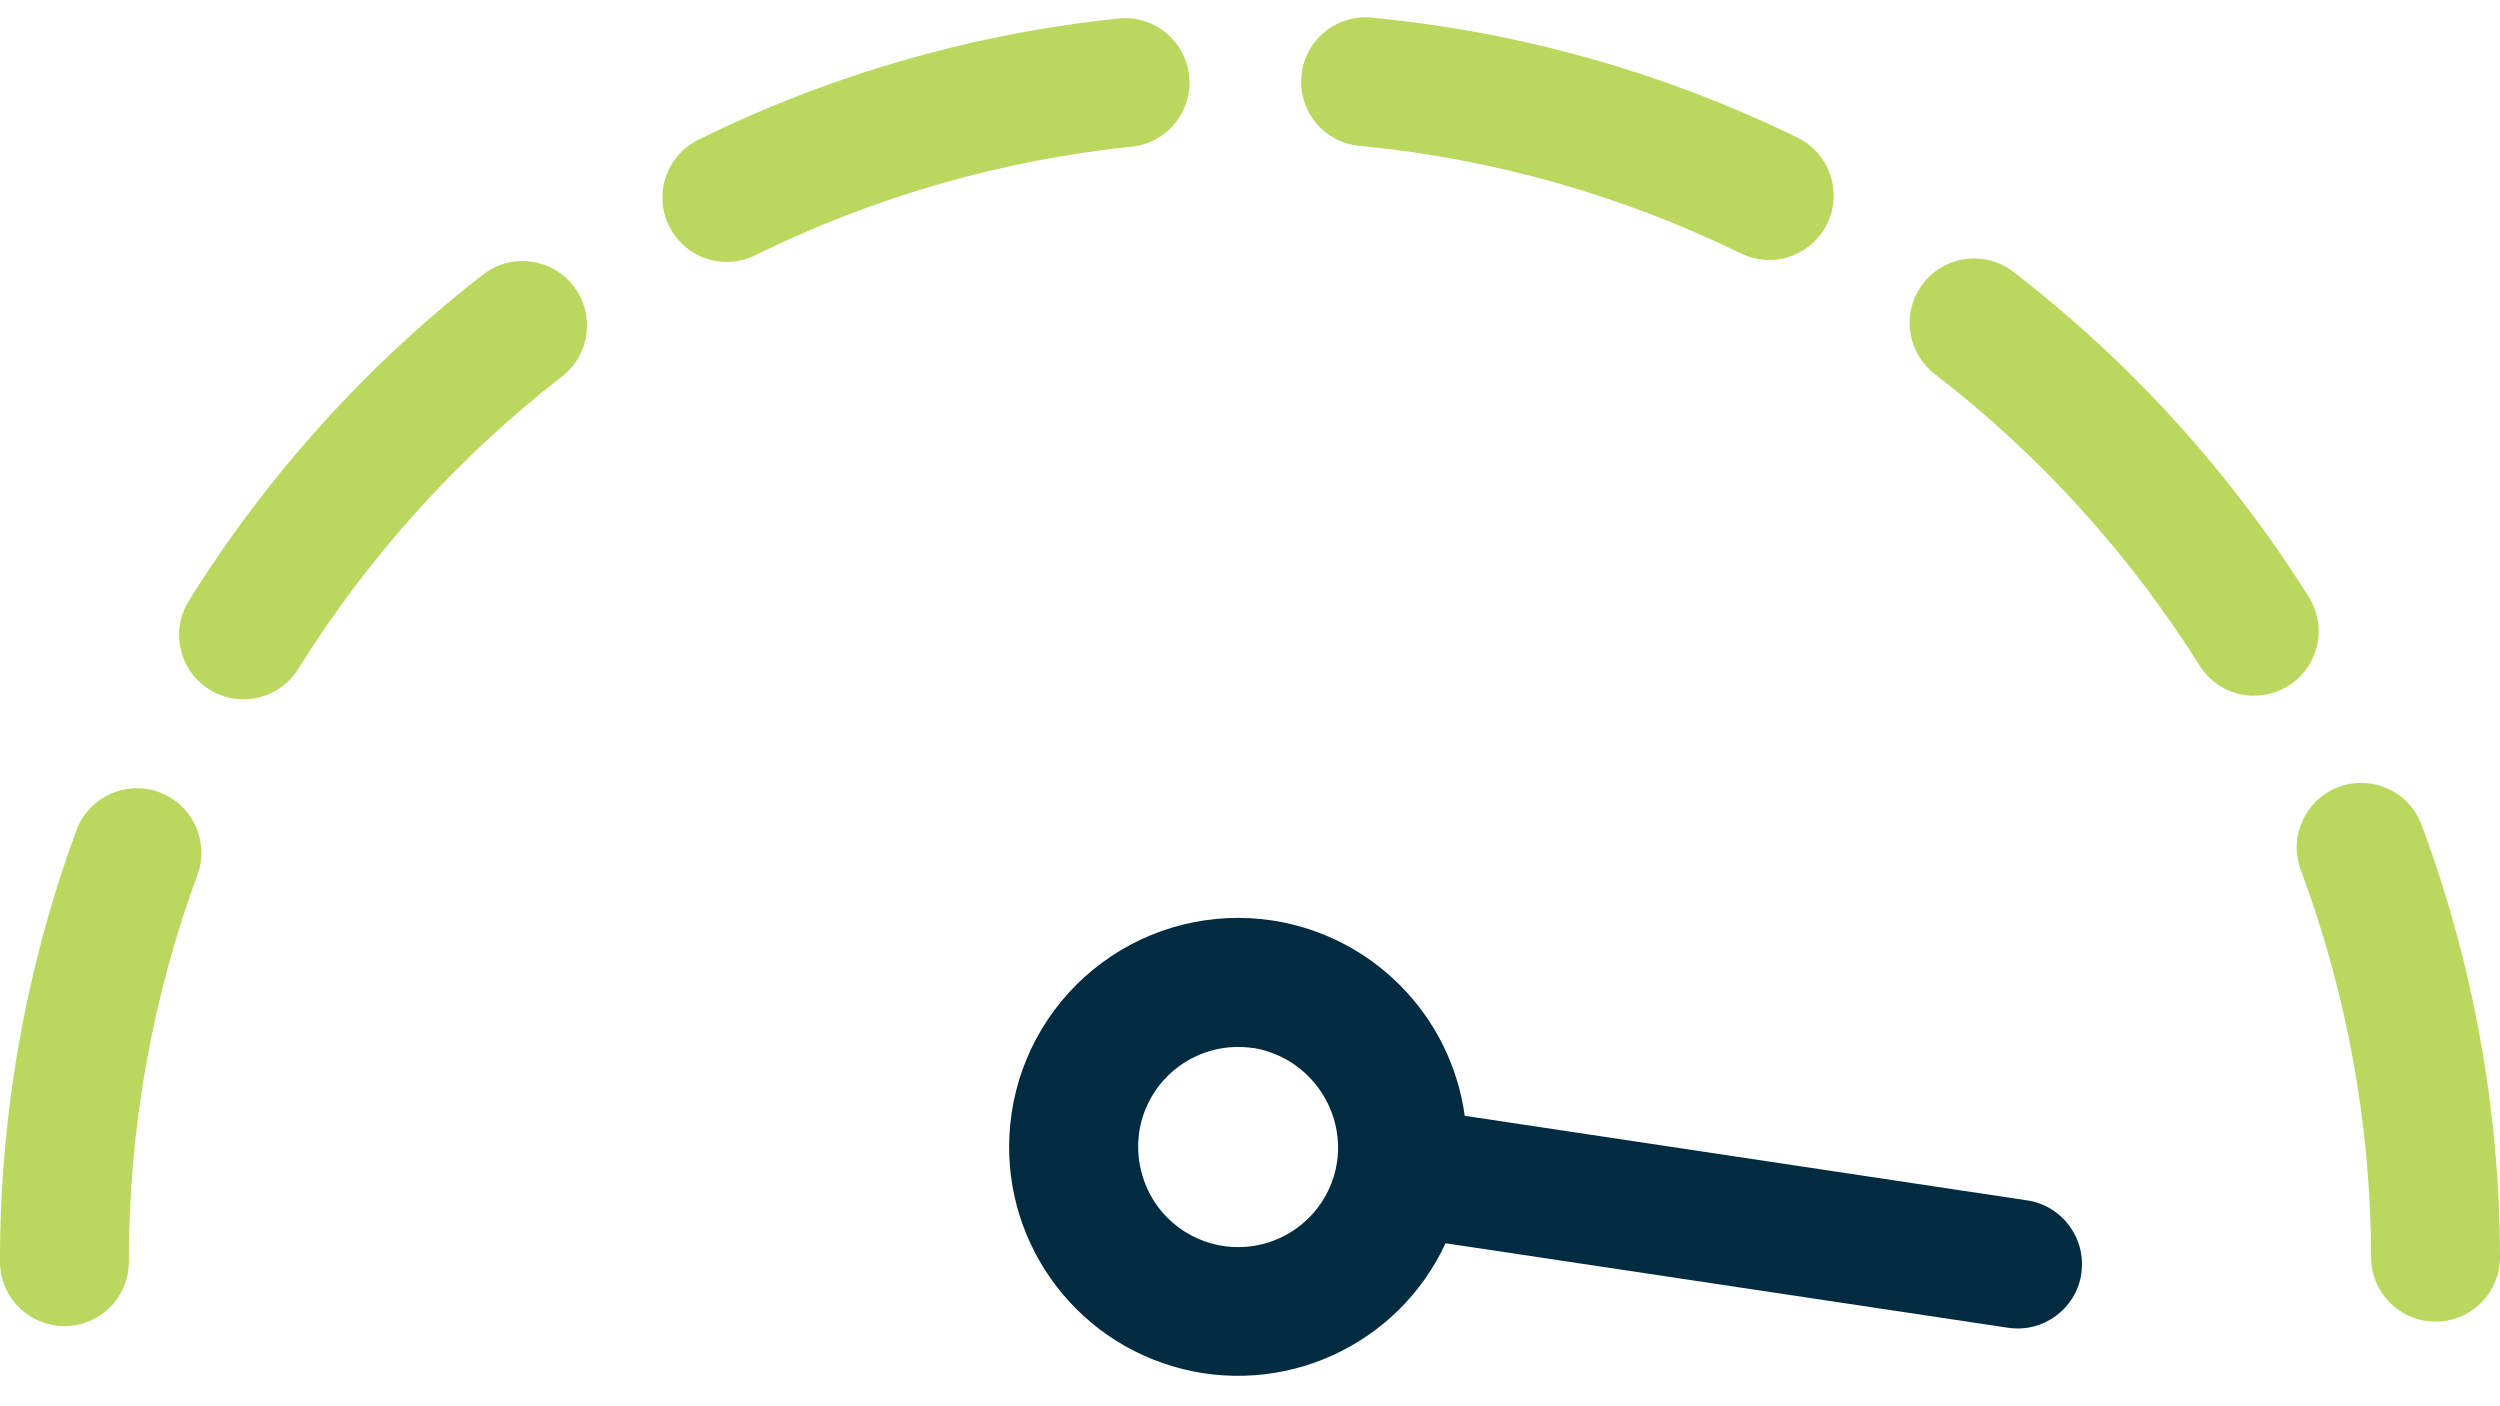
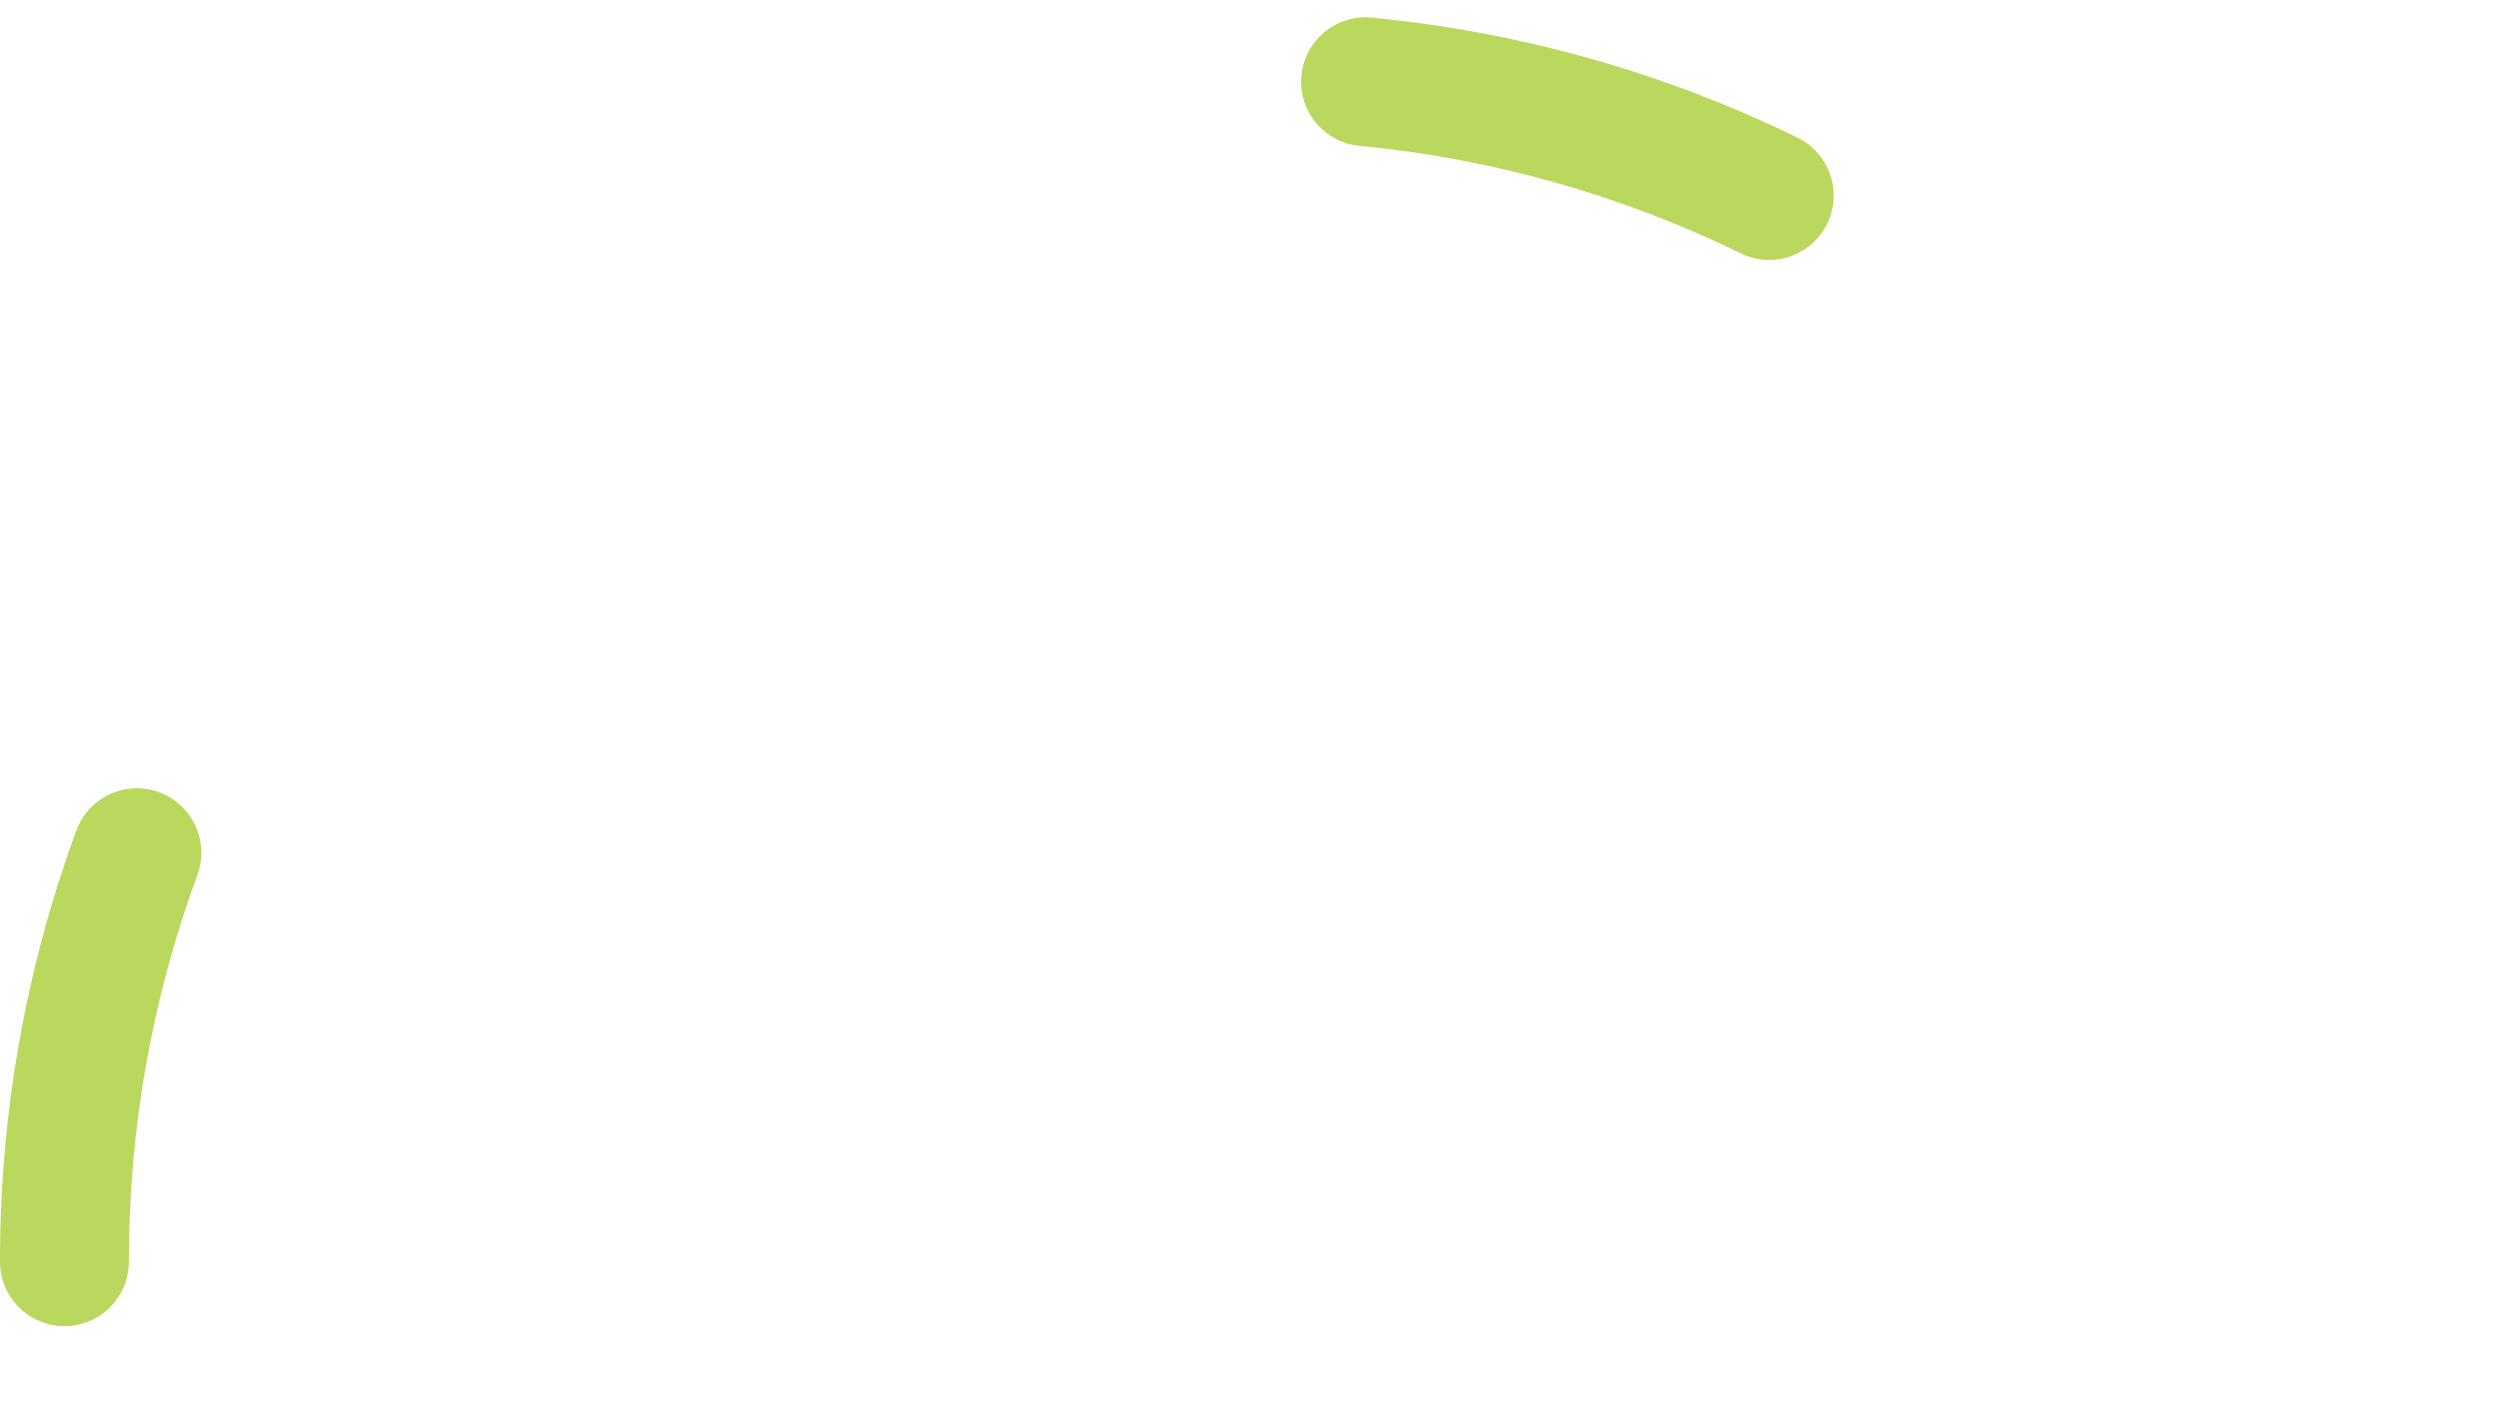
<svg xmlns="http://www.w3.org/2000/svg" width="80" height="45" viewBox="0 0 80 45" fill="none">
-   <path d="M77.938 42.292C76.802 42.292 75.88 41.373 75.876 40.237C75.866 36.003 75.104 31.805 73.625 27.837C73.227 26.77 73.769 25.583 74.836 25.184C75.903 24.786 77.091 25.328 77.489 26.395C79.139 30.82 79.989 35.502 80 40.223C80.002 40.77 79.787 41.295 79.401 41.684C79.016 42.072 78.492 42.291 77.945 42.292H77.938Z" fill="#BAD75E" />
-   <path d="M72.136 22.265C71.427 22.266 70.767 21.902 70.389 21.302C68.135 17.714 65.265 14.553 61.91 11.965C61.009 11.269 60.842 9.974 61.539 9.072C62.235 8.171 63.53 8.005 64.431 8.701C68.169 11.584 71.368 15.105 73.88 19.101C74.279 19.736 74.302 20.538 73.939 21.195C73.577 21.851 72.886 22.26 72.136 22.261V22.265Z" fill="#BAD75E" />
  <path d="M2.062 42.436C1.515 42.436 0.991 42.218 0.604 41.832C0.217 41.445 3.07939e-05 40.921 3.07939e-05 40.374C-0.006 35.65 0.827 30.963 2.46 26.531C2.871 25.486 4.041 24.962 5.094 25.351C6.147 25.739 6.696 26.898 6.33 27.959C4.865 31.934 4.118 36.137 4.124 40.374C4.124 40.921 3.907 41.445 3.52 41.832C3.133 42.218 2.609 42.436 2.062 42.436Z" fill="#BAD75E" />
-   <path d="M7.79 22.378C7.041 22.377 6.352 21.97 5.989 21.314C5.627 20.66 5.647 19.859 6.043 19.224C8.541 15.218 11.727 11.684 15.455 8.788C16.354 8.089 17.65 8.251 18.349 9.15C19.048 10.049 18.886 11.345 17.987 12.044C14.642 14.642 11.783 17.812 9.542 21.407C9.165 22.012 8.503 22.379 7.79 22.378Z" fill="#BAD75E" />
-   <path d="M23.262 8.382C22.303 8.383 21.469 7.723 21.251 6.789C21.033 5.855 21.488 4.894 22.349 4.47C26.585 2.382 31.161 1.066 35.86 0.585C36.969 0.509 37.939 1.325 38.053 2.431C38.167 3.537 37.383 4.534 36.282 4.685C32.07 5.116 27.969 6.294 24.172 8.165C23.889 8.307 23.578 8.381 23.262 8.382Z" fill="#BAD75E" />
  <path d="M56.613 8.319C56.301 8.319 55.993 8.248 55.713 8.111C51.907 6.252 47.8 5.088 43.584 4.674C42.827 4.632 42.154 4.178 41.831 3.492C41.509 2.806 41.589 1.998 42.039 1.389C42.49 0.779 43.239 0.466 43.99 0.574C48.691 1.035 53.273 2.331 57.518 4.403C58.382 4.823 58.841 5.785 58.625 6.721C58.408 7.657 57.574 8.32 56.613 8.319Z" fill="#BAD75E" />
-   <path fill-rule="evenodd" clip-rule="evenodd" d="M35.264 30.807C36.826 29.652 38.784 29.165 40.706 29.454C43.919 29.941 46.428 32.486 46.872 35.706L64.867 38.412C65.991 38.58 66.766 39.626 66.601 40.751L66.604 40.756C66.434 41.882 65.384 42.658 64.257 42.488L46.258 39.784C44.728 43.084 41.007 44.76 37.521 43.72C34.035 42.679 31.841 39.238 32.37 35.639L32.373 35.613C32.661 33.691 33.701 31.963 35.264 30.807ZM42.787 37.181C43.03 35.434 41.834 33.814 40.093 33.532L40.097 33.538C39.257 33.411 38.401 33.624 37.718 34.129C37.034 34.633 36.58 35.389 36.454 36.229C36.334 37.068 36.546 37.921 37.046 38.606C37.814 39.649 39.136 40.126 40.393 39.814C41.651 39.502 42.596 38.462 42.787 37.181Z" fill="#002B41" />
</svg>